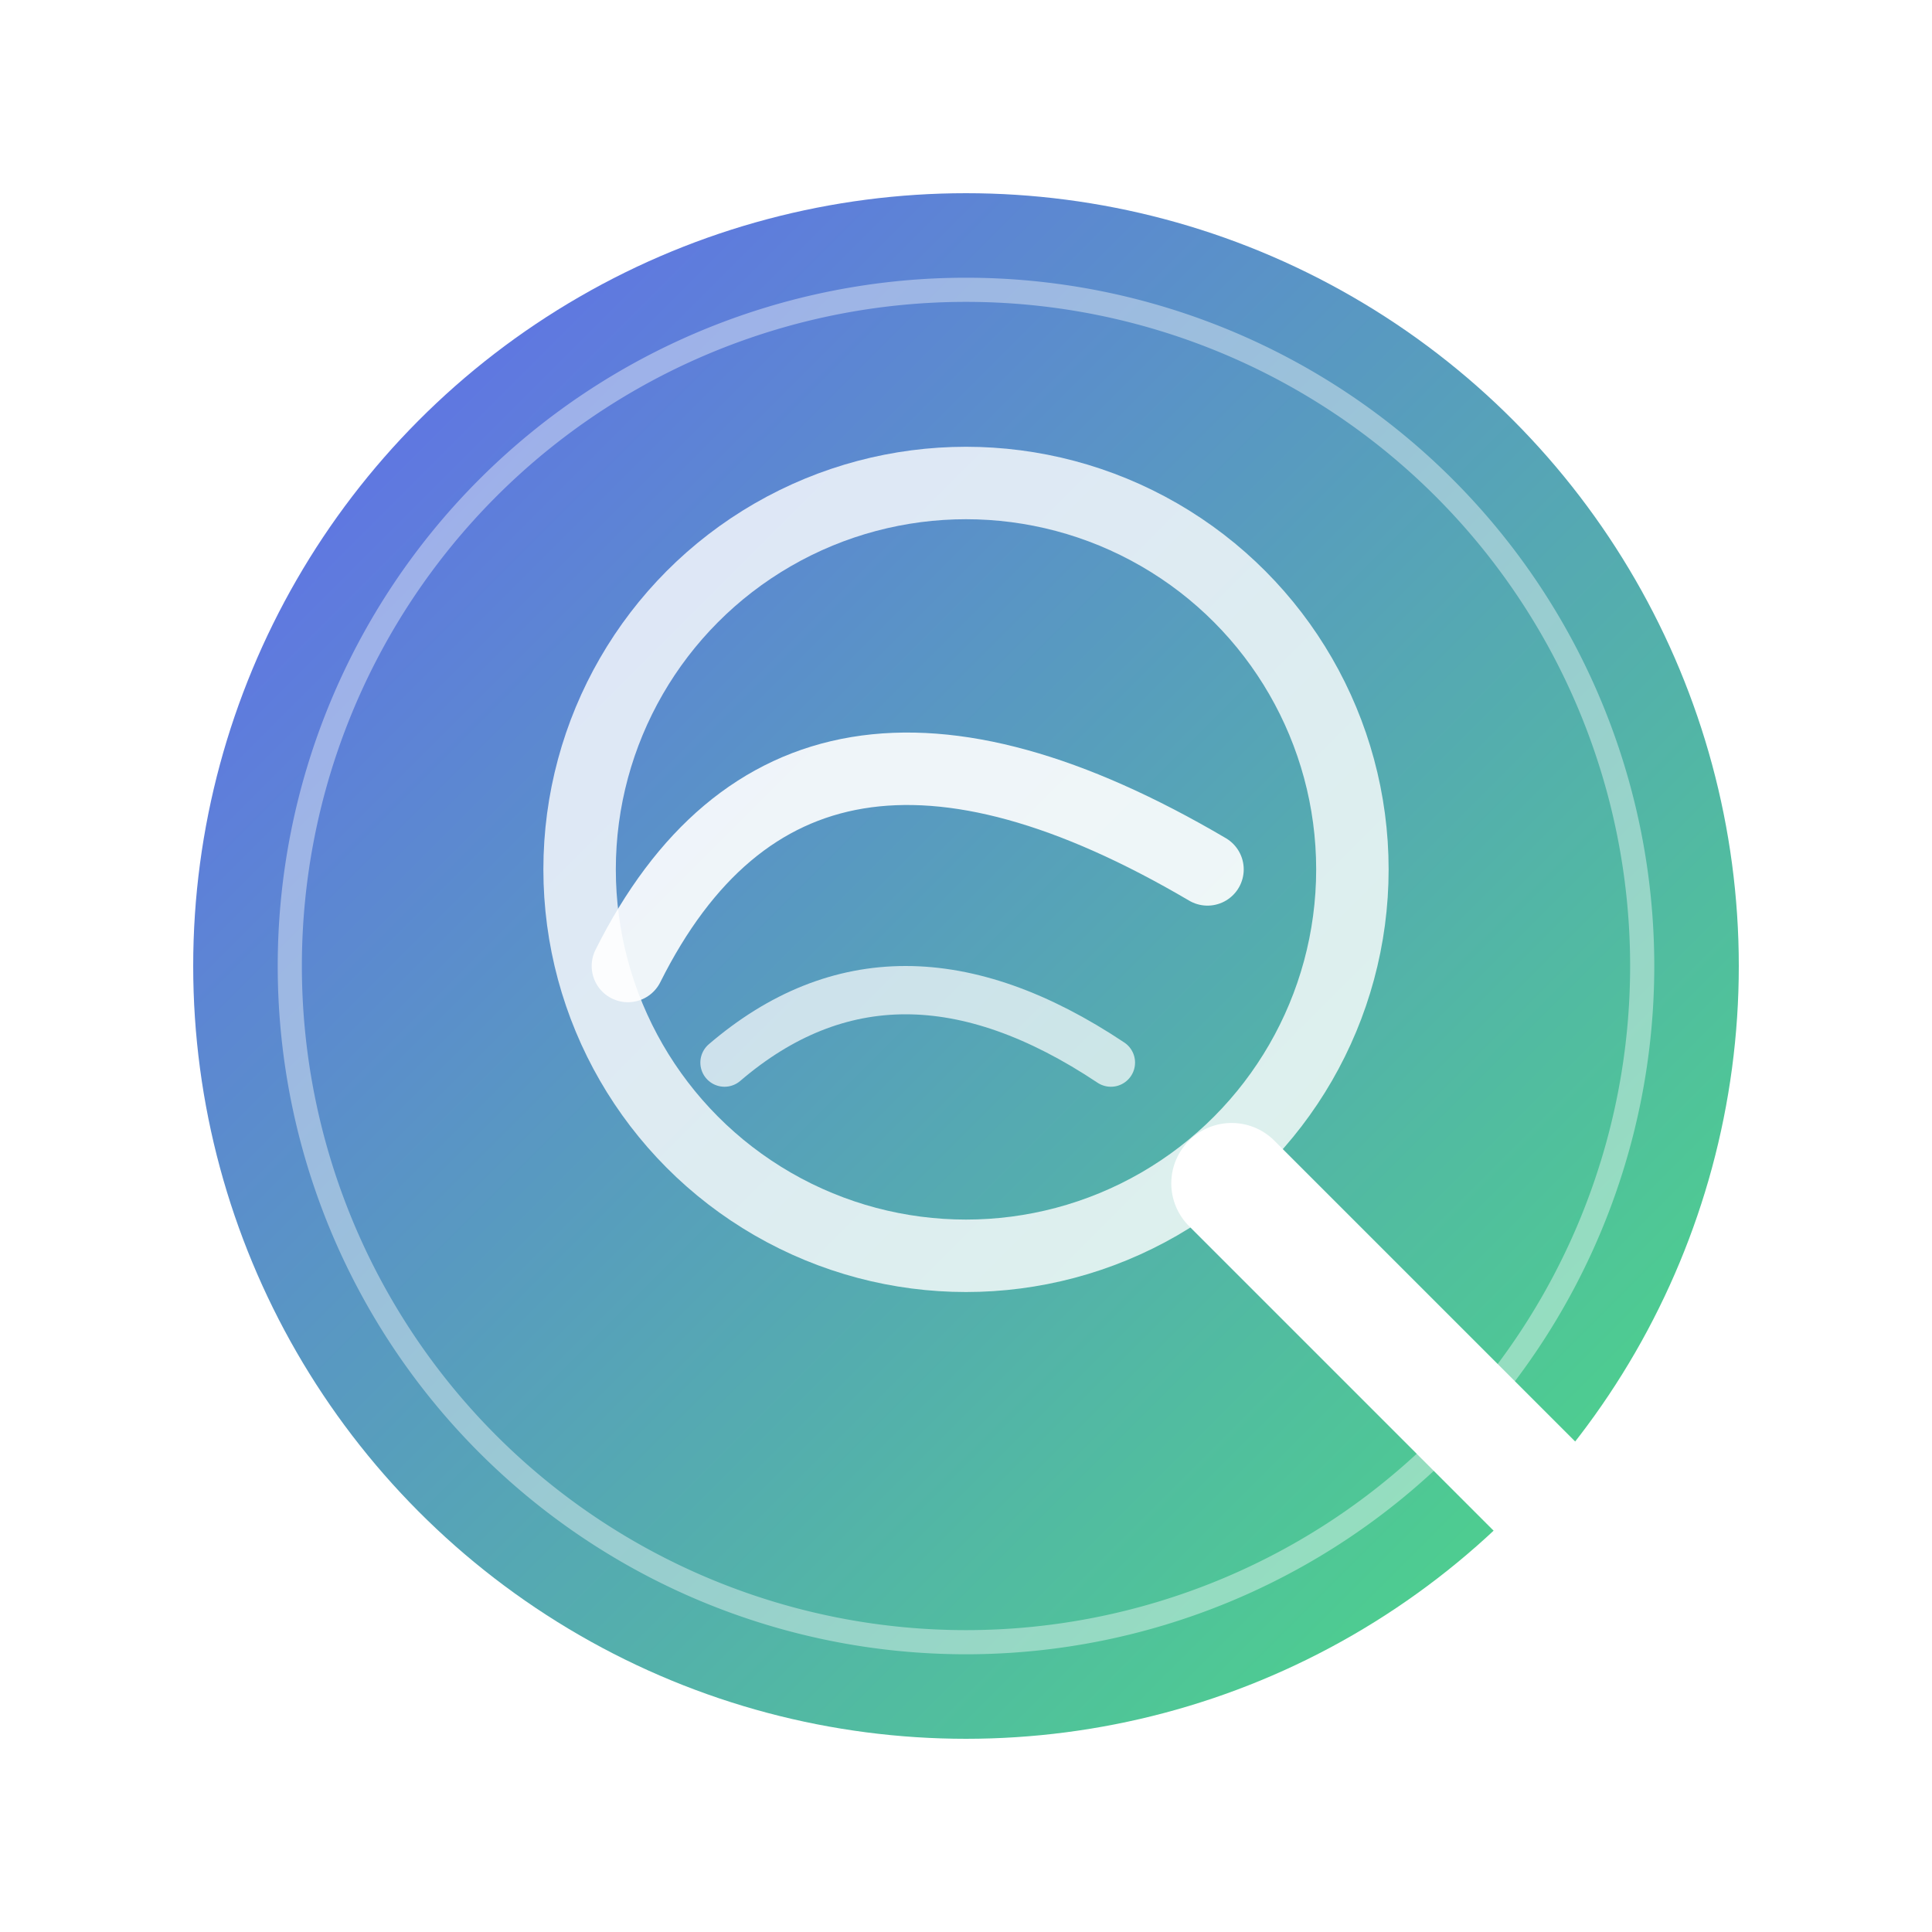
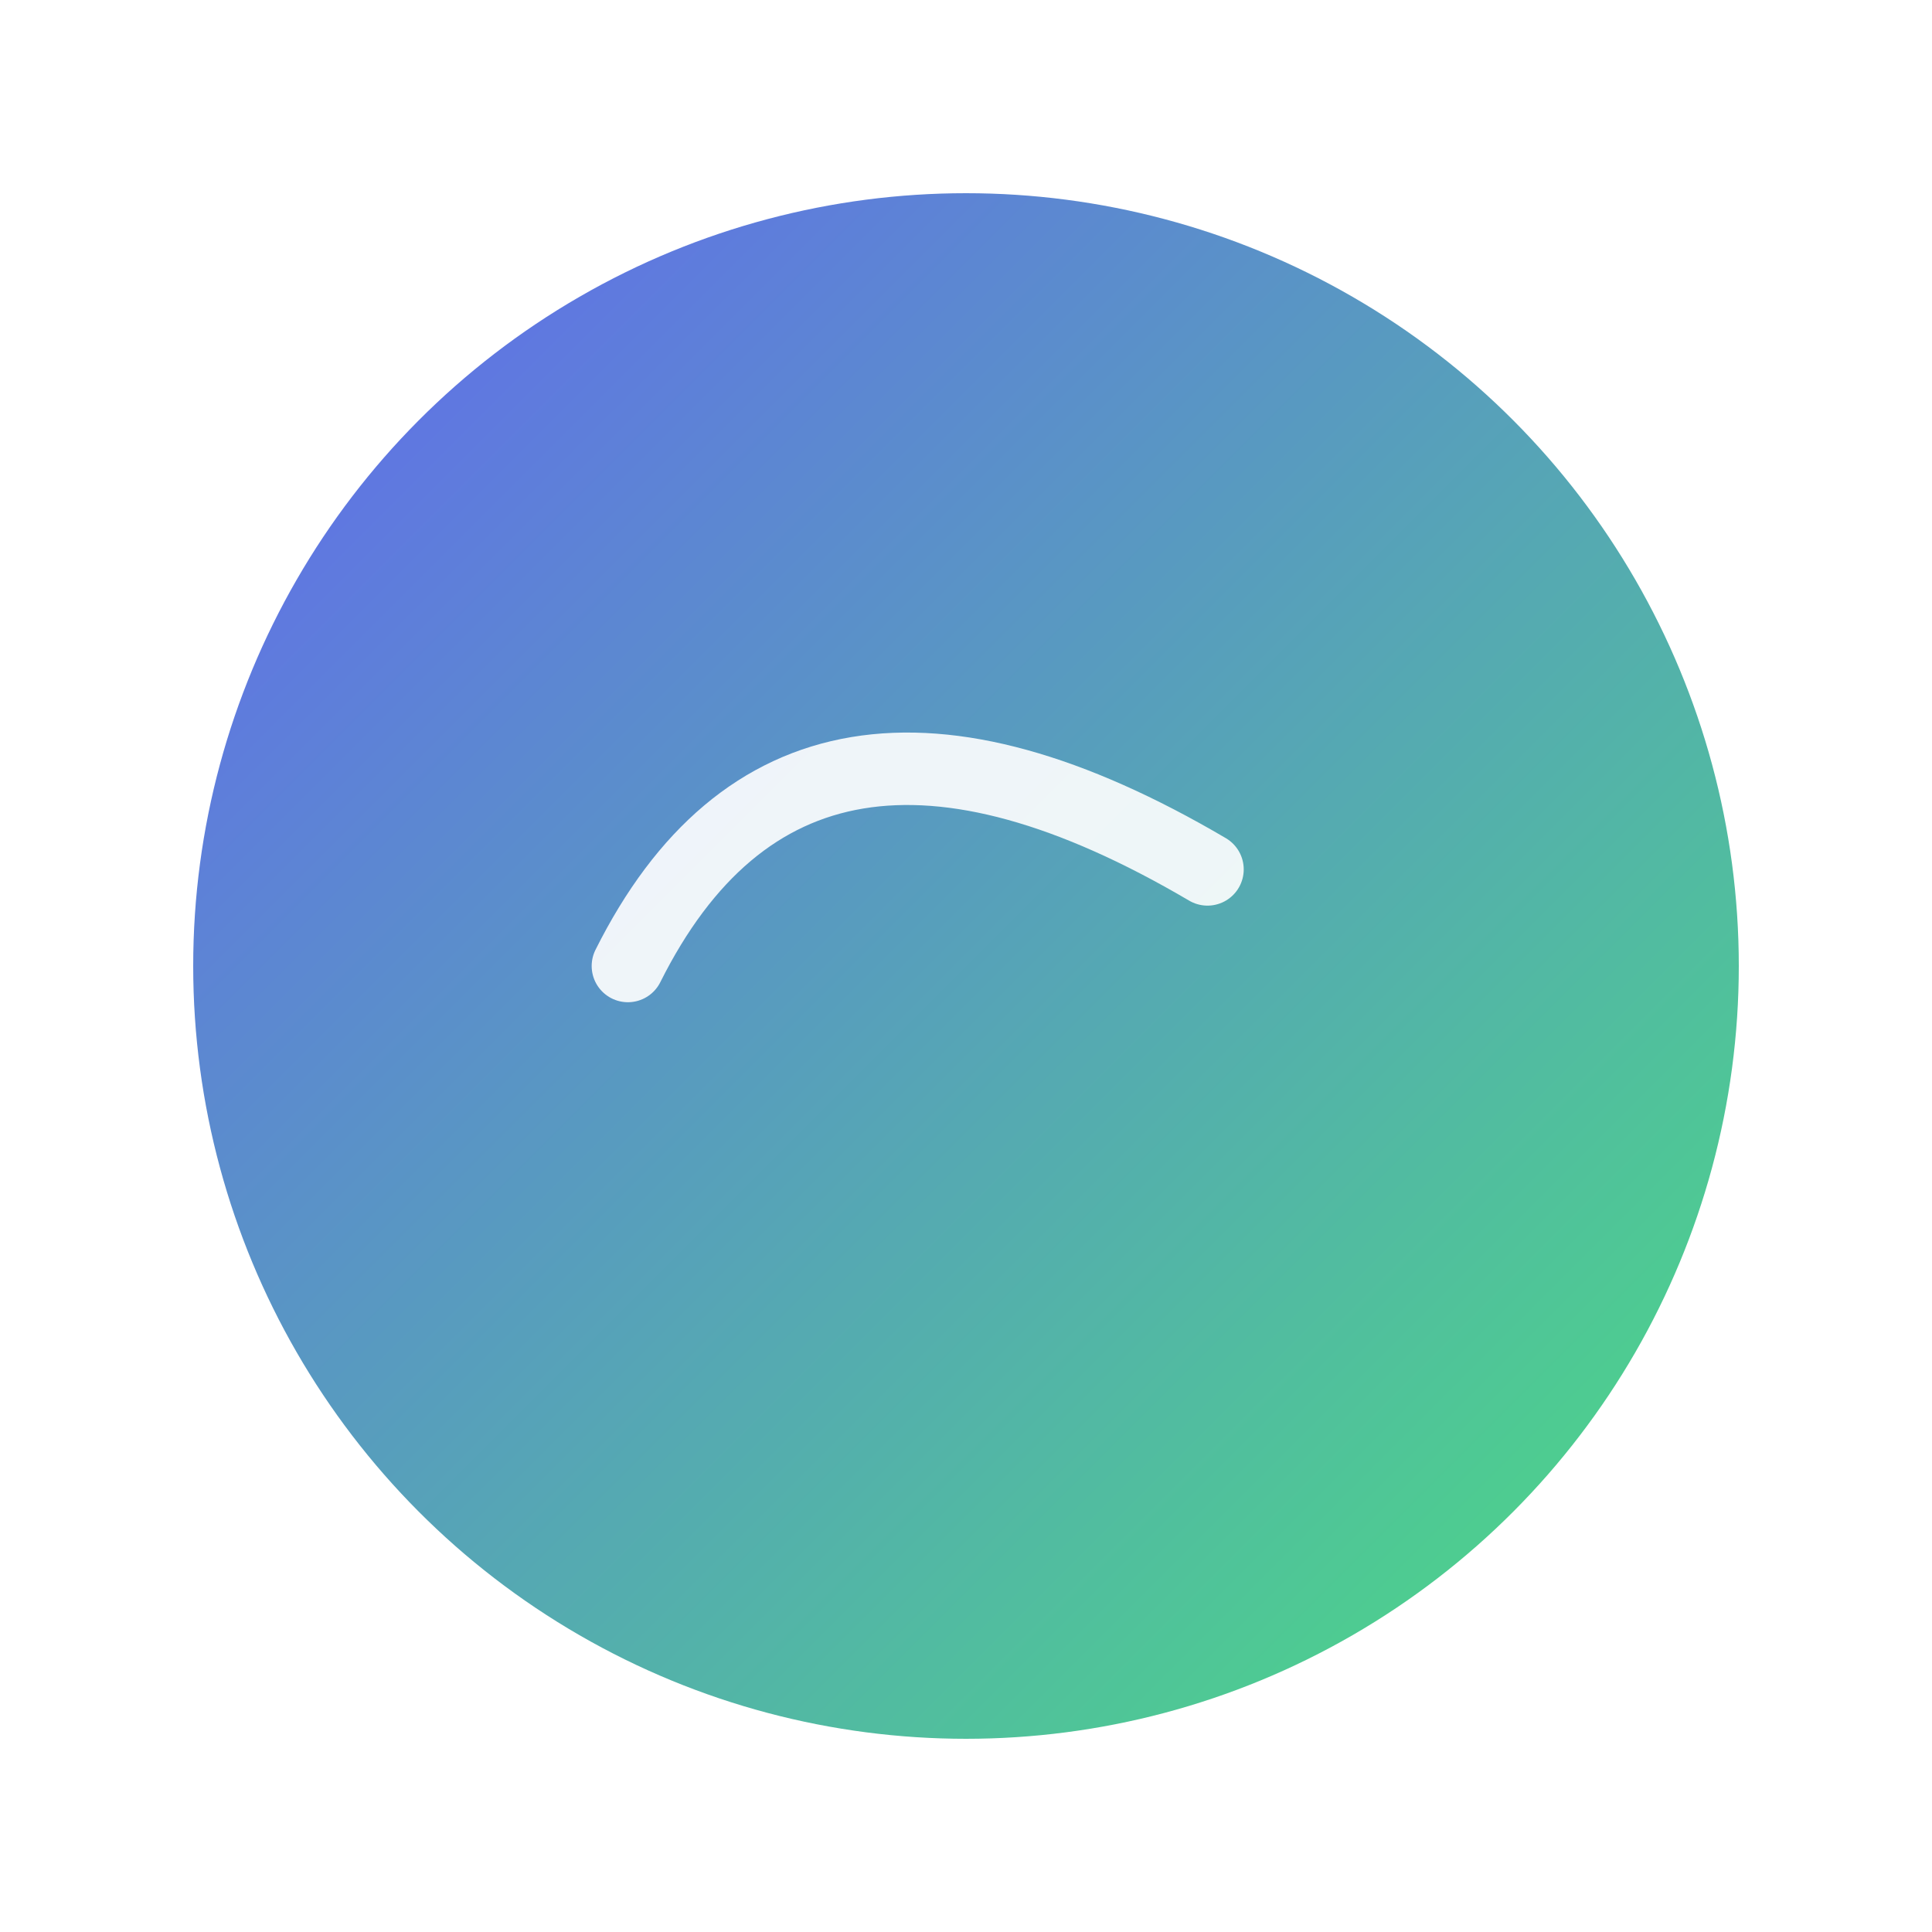
<svg xmlns="http://www.w3.org/2000/svg" width="40" height="40" viewBox="0 0 40 40">
  <defs>
    <linearGradient id="iconGradient" x1="0%" y1="0%" x2="100%" y2="100%">
      <stop offset="0%" stop-color="#6366f1" />
      <stop offset="100%" stop-color="#4ade80" />
    </linearGradient>
    <filter id="glow" x="-20%" y="-20%" width="140%" height="140%">
      <feGaussianBlur stdDeviation="1.5" result="blur" />
      <feComposite in="SourceGraphic" in2="blur" operator="over" />
    </filter>
  </defs>
  <g transform="translate(4, 4)">
    <circle cx="16" cy="16" r="16" fill="url(#iconGradient)" />
-     <path d="M16,2 a14,14 0 0 1 0,28 a14,14 0 0 1 0,-28" fill="none" stroke="#ffffff" stroke-width="0.5" stroke-opacity="0.4" />
    <path d="M9,16 Q12.5,9 21,14" fill="none" stroke="#ffffff" stroke-width="1.5" stroke-linecap="round" stroke-opacity="0.9" />
-     <path d="M11,18 Q14.5,15 19,18" fill="none" stroke="#ffffff" stroke-width="1" stroke-linecap="round" stroke-opacity="0.7" />
-     <circle cx="16" cy="14" r="8" fill="none" stroke="#ffffff" stroke-width="1.5" stroke-opacity="0.8" />
-     <path d="M21.5,20.5 L28,27" stroke="#ffffff" stroke-width="2.5" stroke-linecap="round" filter="url(#glow)" />
  </g>
</svg>